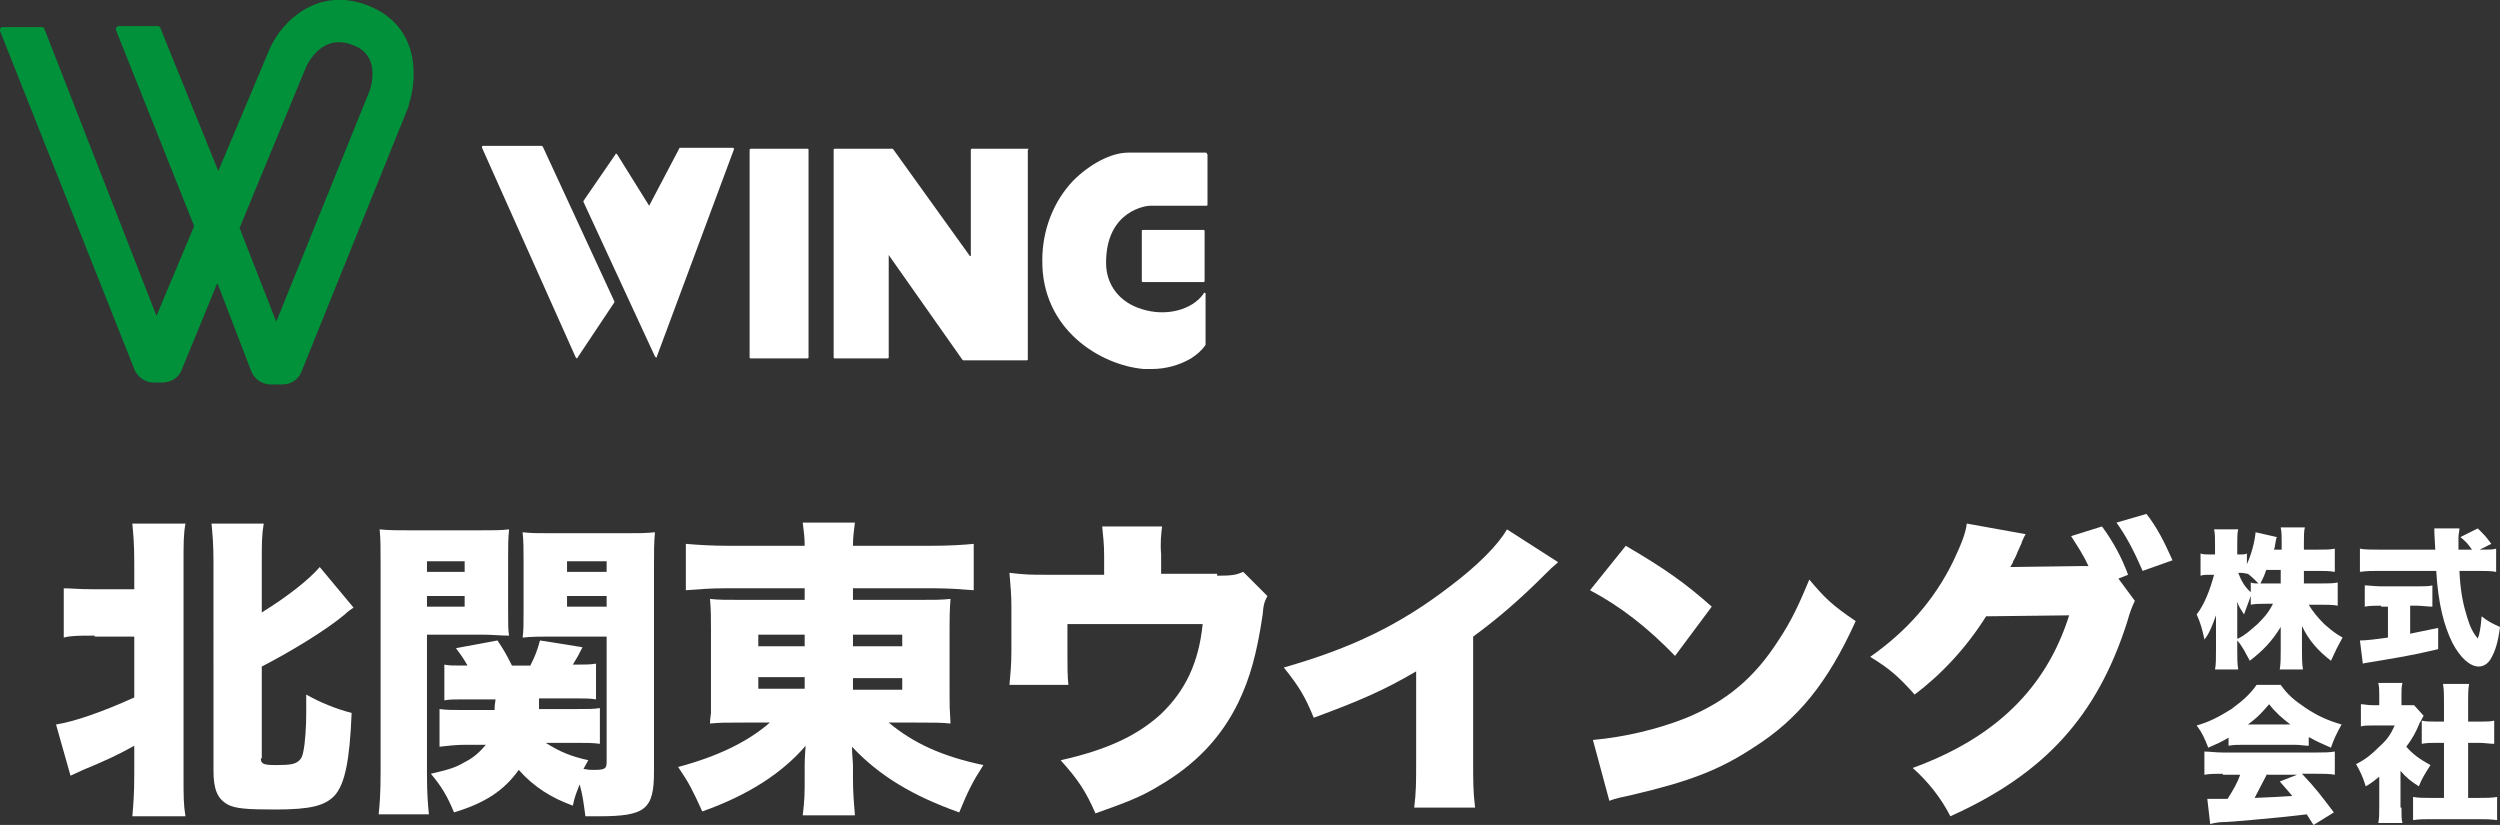
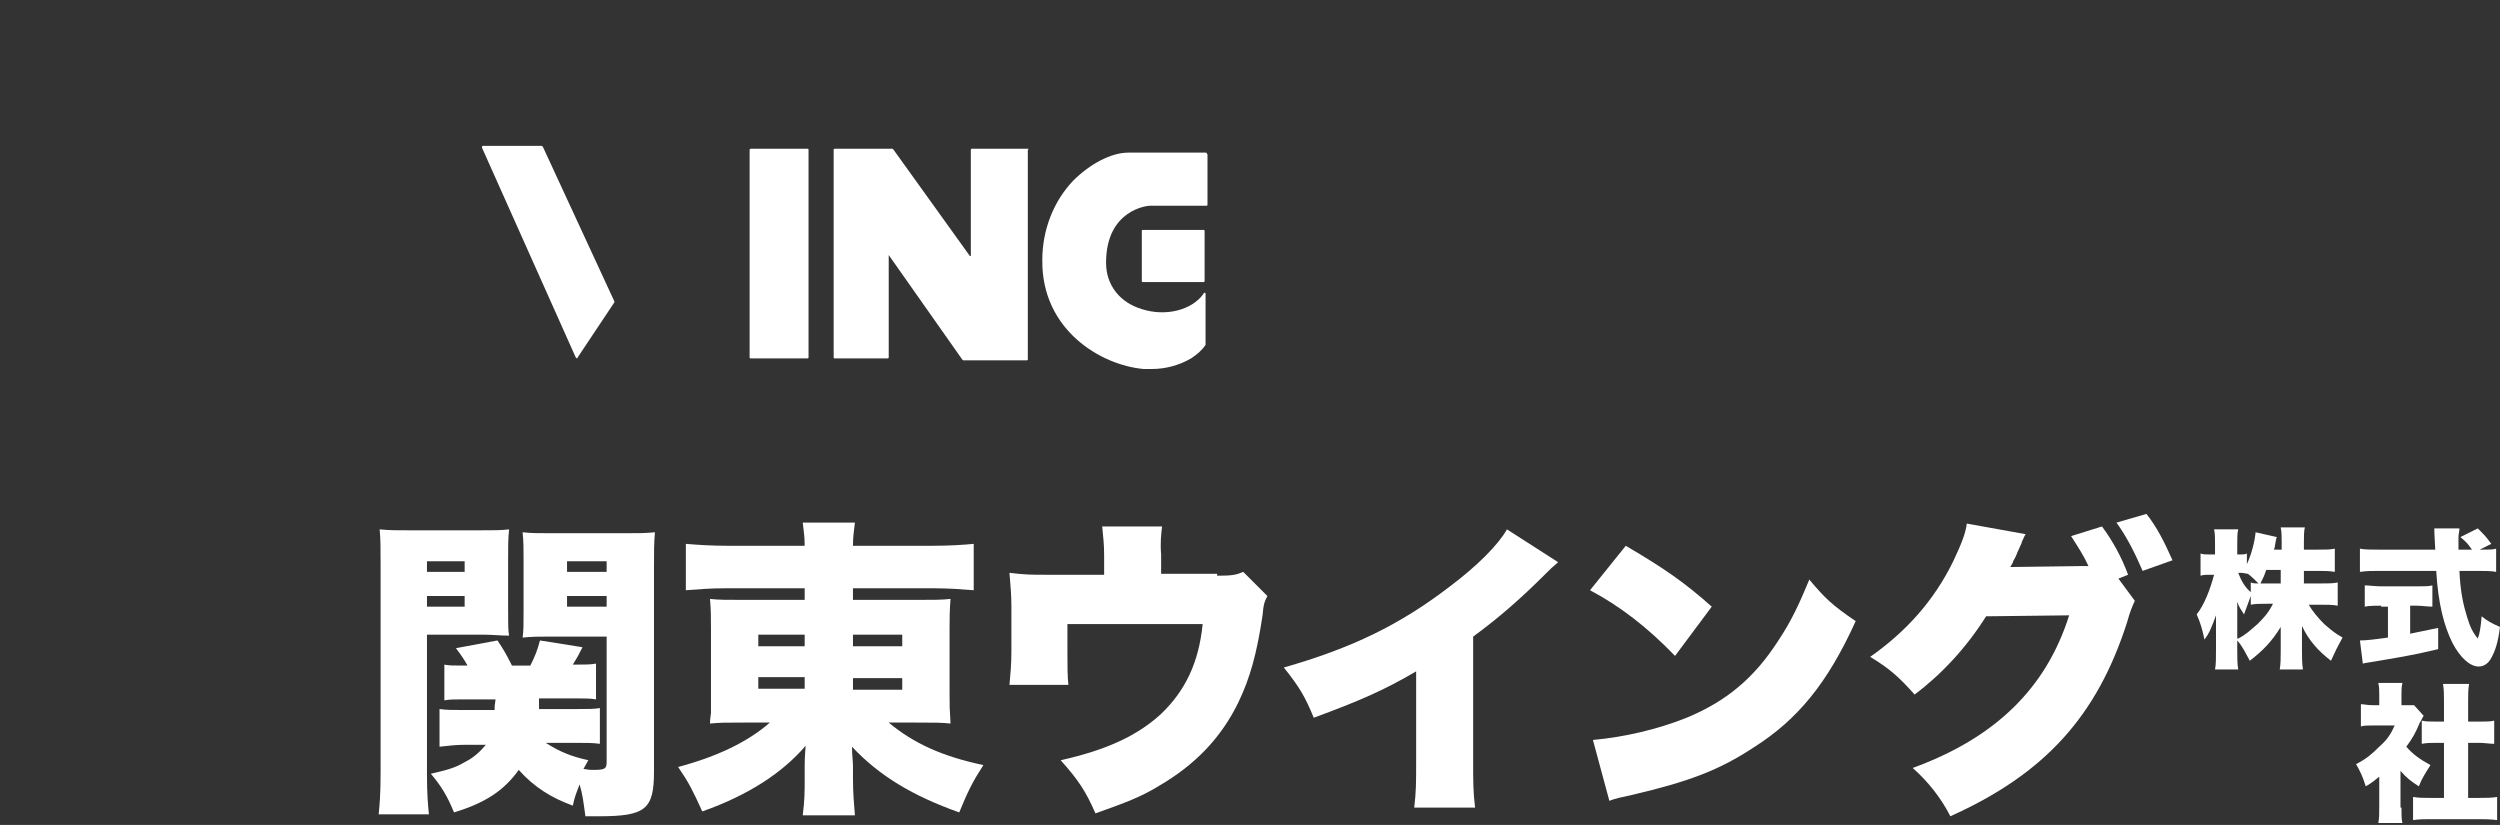
<svg xmlns="http://www.w3.org/2000/svg" version="1.1" id="レイヤー_1" x="0px" y="0px" viewBox="0 0 258.8 85.4" style="enable-background:new 0 0 258.8 85.4;" xml:space="preserve">
  <rect x="0" y="0" width="258.8" height="85.4" fill="#333333" stroke="none" />
  <style type="text/css">
	.st0{fill:#00913A;}
	.st1{fill:#FFFFFF;}
</style>
  <title>アセット 83</title>
  <g id="レイヤー_2">
    <g id="レイヤー_5">
-       <path class="st0" d="M38.4,0.7c-5.3-2.3-9.2,1.4-10.5,4.4l-5.3,12.6l-6-14.8c0-0.1-0.1-0.2-0.3-0.2l0,0h-4c-0.1,0-0.3,0.1-0.3,0.3    c0,0,0,0.1,0,0.1l8.1,20.3l-3.9,9.3L4.6,3c0-0.1-0.1-0.2-0.3-0.2l-4,0C0.1,2.8,0,2.9,0,3.1c0,0,0,0.1,0,0.1l13.9,35    c0.3,0.8,1.1,1.4,2,1.4h0.9c0.9,0,1.7-0.5,2-1.3l3.7-9l3.5,9.1c0.3,0.8,1.1,1.4,2,1.4h1.2c0.9,0,1.7-0.5,2-1.3l11.1-27.5l0-0.1    C43.2,8.2,43.5,2.9,38.4,0.7z M38.3,9.3l-9.7,24l-3.8-9.7l6.9-16.7c0.3-0.6,1.8-3.5,4.9-2.2C39.3,5.7,38.5,8.7,38.3,9.3z" />
      <path class="st1" d="M56.2,15.2c0,0-0.1-0.1-0.1-0.1H50c-0.1,0-0.1,0.1-0.1,0.1c0,0,0,0,0,0.1L59.6,37c0,0,0.1,0.1,0.1,0.1l0,0    c0,0,0.1,0,0.1-0.1l3.8-5.7c0,0,0-0.1,0-0.1L56.2,15.2z" />
-       <path class="st1" d="M75.9,15.3h-5.5c0,0-0.1,0-0.1,0.1l-3.1,5.9L63.9,16c0,0-0.1-0.1-0.1-0.1c0,0-0.1,0-0.1,0.1l-3.3,4.8    c0,0,0,0.1,0,0.1l7.4,16c0,0,0.1,0.1,0.1,0.1l0,0c0.1,0,0.1,0,0.1-0.1l8-21.5C76.1,15.5,76,15.4,75.9,15.3    C75.9,15.3,75.9,15.3,75.9,15.3L75.9,15.3z" />
      <path class="st1" d="M77.7,15.4h5.9c0.1,0,0.1,0.1,0.1,0.1v21.5c0,0.1-0.1,0.1-0.1,0.1h-5.9c-0.1,0-0.1-0.1-0.1-0.1V15.6    C77.6,15.5,77.6,15.4,77.7,15.4z" />
      <path class="st1" d="M106.4,15.4h-5.8c-0.1,0-0.1,0.1-0.1,0.1v11h-0.1l-7.9-11c0,0-0.1-0.1-0.1-0.1h-6c-0.1,0-0.1,0.1-0.1,0.1    v21.5c0,0.1,0.1,0.1,0.1,0.1h5.5c0.1,0,0.1-0.1,0.1-0.1V26.4h0l7.6,10.8c0,0,0.1,0.1,0.1,0.1h6.6c0.1,0,0.1-0.1,0.1-0.1V15.5    C106.5,15.5,106.5,15.4,106.4,15.4z" />
      <path class="st1" d="M124.8,15.8h-8c-1.8,0-4,1.2-5.7,2.9c-2.1,2.2-3.2,5.2-3.2,8.2c-0.1,7.2,6,10.9,10.5,11.3c0.3,0,0.5,0,0.8,0    c1.5,0,2.9-0.4,4.1-1.1c0.6-0.4,1.1-0.8,1.5-1.4c0,0,0,0,0-0.1v-5.2c0-0.1-0.1-0.1-0.1-0.1c0,0-0.1,0-0.1,0.1    c-1.2,1.7-3.9,2.4-6.4,1.6c-2.3-0.7-3.7-2.5-3.7-4.8c0-5.5,4.3-5.9,4.5-5.9h5.9c0.1,0,0.1-0.1,0.1-0.1v-5.2    C124.9,15.8,124.9,15.8,124.8,15.8z" />
      <path class="st1" d="M118.3,23.8h6.3c0.1,0,0.1,0.1,0.1,0.1v5.2c0,0.1-0.1,0.1-0.1,0.1h-6.3c-0.1,0-0.1-0.1-0.1-0.1v-5.2    C118.2,23.8,118.3,23.8,118.3,23.8z" />
    </g>
  </g>
  <g>
-     <path class="st1" d="M9.8,65.8c-1.7,0-2.4,0-3.2,0.2v-5.1C7.4,60.9,8,61,9.8,61h4.1v-2.7c0-2.1-0.1-2.9-0.2-4.1h5.5   c-0.2,1.1-0.2,2-0.2,4.1v21.9c0,2.3,0,3.1,0.2,4.3h-5.5c0.1-1.2,0.2-2.2,0.2-4.4v-2.9c-1.6,0.9-3.1,1.6-5.3,2.5   C8,80,7.7,80.1,7.3,80.3L5.8,75c1.9-0.3,4.8-1.3,8.1-2.8v-6.3H9.8z M27,78.5c0,0.6,0.3,0.7,1.6,0.7c1.5,0,2-0.1,2.4-0.5   c0.2-0.2,0.3-0.4,0.4-0.9c0.2-0.9,0.3-2.7,0.3-3.9v-0.7c0-0.1,0-0.3,0-0.6c0-0.2,0-0.4,0-0.7c1.4,0.8,3.1,1.5,4.7,1.9   c-0.2,5-0.7,7.4-1.8,8.6c-1,1-2.4,1.4-6.1,1.4c-3,0-4.1-0.1-4.9-0.5c-1.1-0.6-1.5-1.6-1.5-3.5V58.3c0-2.1-0.1-2.9-0.2-4.1h5.4   c-0.2,1.2-0.2,2-0.2,4.1v5.1c2.6-1.6,4.9-3.4,6-4.7l3.5,4.2c-0.4,0.3-0.5,0.3-0.9,0.7c-1.9,1.6-5.5,3.8-8.6,5.4V78.5z" />
    <path class="st1" d="M44.2,80.1c0,2.1,0.1,3.2,0.2,4.2h-5.2c0.1-1,0.2-2.1,0.2-4.4V58.5c0-1.8,0-2.7-0.1-3.7c1,0.1,1.7,0.1,3.3,0.1   h6.8c1.7,0,2.5,0,3.3-0.1c-0.1,1-0.1,1.7-0.1,2.9V63c0,1.6,0,2.3,0.1,2.8c-1,0-1.7-0.1-2.7-0.1h-5.8V80.1z M44.2,59.2h3.9v-1.1   h-3.9V59.2z M44.2,62.8h3.9v-1.1h-3.9V62.8z M56.5,76.9c1.4,0.9,2.6,1.4,4.4,1.8c-0.2,0.4-0.3,0.5-0.5,0.9c0.6,0.1,0.7,0.1,1,0.1   c1.2,0,1.4-0.1,1.4-0.8v-13h-6c-0.9,0-1.7,0-2.7,0.1c0.1-0.7,0.1-1.3,0.1-2.8v-5.2c0-1.1,0-2-0.1-2.9c0.9,0.1,1.6,0.1,3.3,0.1h7.1   c1.6,0,2.3,0,3.3-0.1c-0.1,1.1-0.1,1.9-0.1,3.7v21.1c0,3.9-0.9,4.6-5.7,4.6c-0.1,0-0.1,0-1.4,0c-0.2-1.5-0.3-2.3-0.6-3.3   c-0.3,0.8-0.5,1.2-0.7,2.2c-2.2-0.8-4-1.9-5.6-3.7c-1.5,2.1-3.4,3.4-6.7,4.4c-0.7-1.7-1.3-2.7-2.4-4c1.7-0.4,2.5-0.6,3.5-1.2   c1-0.5,1.6-1.1,2.2-1.8h-2.1c-1,0-1.8,0.1-2.7,0.2v-3.9c0.7,0.1,1.3,0.1,2.3,0.1h3.4c0-0.4,0-0.4,0.1-1.1h-3.4   c-0.9,0-1.3,0-1.9,0.1v-3.7c0.5,0.1,0.9,0.1,1.8,0.1h0.6c-0.4-0.7-0.6-1-1.2-1.8l4.3-0.8c0.6,0.9,0.9,1.4,1.5,2.6h1.9   c0.5-1,0.7-1.5,1-2.6l4.4,0.7c-0.4,0.8-0.5,1-1,1.8h0.5c0.8,0,1.3,0,1.9-0.1v3.7c-0.6-0.1-1.1-0.1-1.9-0.1h-4c0,0.5,0,0.7,0,1.1h4   c1.2,0,1.7,0,2.3-0.1V77c-0.7-0.1-1.4-0.1-2.4-0.1H56.5z M58.7,59.2h4.1v-1.1h-4.1V59.2z M58.7,62.8h4.1v-1.1h-4.1V62.8z" />
    <path class="st1" d="M75,60.9c-1.5,0-2.7,0.1-4,0.2v-4.8c1.2,0.1,2.6,0.2,4.4,0.2h7.9c0-1-0.1-1.5-0.2-2.4h5.4   c-0.1,0.9-0.2,1.4-0.2,2.4h8.1c1.9,0,3.4-0.1,4.4-0.2v4.8c-1.3-0.1-2.6-0.2-4-0.2h-8.5v1.2h6.6c1.9,0,2.5,0,3.5-0.1   c-0.1,1.2-0.1,2.1-0.1,3.1v6.6c0,1.5,0,1.5,0.1,3.2c-0.9-0.1-1.8-0.1-3.5-0.1H92c2.5,2.1,5.5,3.5,9.8,4.4c-1.1,1.7-1.6,2.7-2.5,4.9   c-4.8-1.7-8.3-3.8-11.1-6.8c0,0.9,0.1,1.5,0.1,2v1.3c0,1.5,0.1,2.6,0.2,3.8h-5.4c0.2-1.6,0.2-2.4,0.2-3.8v-1.4c0-0.1,0-0.8,0.1-2   c-2.4,2.8-5.9,5.1-10.7,6.8c-1-2.2-1.4-3-2.5-4.6c4.1-1.1,7.2-2.6,9.5-4.6H77c-2,0-2.4,0-3.5,0.1c0-0.3,0-0.3,0.1-1.1   c0-0.2,0-0.2,0-2v-6.6c0-1.4,0-2-0.1-3.2c0.9,0.1,1.6,0.1,3.5,0.1h6.3v-1.2H75z M78.5,65.7v1.2h4.8v-1.2H78.5z M78.5,70.1v1.2h4.8   v-1.2H78.5z M88.3,66.9h5.1v-1.2h-5.1V66.9z M88.3,71.4h5.1v-1.2h-5.1V71.4z" />
    <path class="st1" d="M126,59.6c1.6,0,2-0.1,2.7-0.4l2.5,2.5c-0.3,0.6-0.4,0.8-0.5,2c-0.6,4-1.3,6.5-2.5,9c-1.8,3.7-4.5,6.5-8.3,8.7   c-1.8,1.1-3.4,1.7-6.5,2.8c-1-2.3-1.8-3.5-3.6-5.5c4.9-1.1,8-2.6,10.4-4.8c2.5-2.4,3.9-5.3,4.3-9.3h-14v2.9c0,1.5,0,2.5,0.1,3.4   h-6.1c0.1-1.2,0.2-2,0.2-3.6v-4.5c0-1.3-0.1-2.2-0.2-3.5c1.7,0.2,2.2,0.2,4,0.2h5.8v-2c0-1.2-0.1-1.9-0.2-3h6.2   c-0.1,0.8-0.2,1.7-0.1,2.9v2H126z" />
    <path class="st1" d="M161.3,58.2c-0.7,0.6-0.7,0.6-1.3,1.2c-2.6,2.6-4.9,4.6-7.5,6.5v12.5c0,2.7,0,3.5,0.2,5.2h-6.3   c0.2-1.7,0.2-2.4,0.2-5.2v-8.9c-3.4,2-6,3.1-10.6,4.8c-0.9-2.2-1.5-3.2-3.1-5.2c7-2,12-4.4,17.2-8.4c2.8-2.1,5-4.3,5.9-5.9   L161.3,58.2z" />
    <path class="st1" d="M168.3,56.5c4.1,2.4,6.2,3.9,8.9,6.3l-3.8,5.1c-2.8-2.9-5.6-5.1-8.8-6.8L168.3,56.5z M164.9,76.6   c3.3-0.3,6.7-1.1,9.7-2.3c4.1-1.7,7-4.1,9.5-8c1.4-2.1,2.2-3.9,3.2-6.3c1.6,1.9,2.3,2.6,4.8,4.3c-2.9,6.4-6,10.2-10.6,13.1   c-3.5,2.3-6.6,3.5-12.6,4.9c-1.3,0.3-1.5,0.3-2.3,0.6L164.9,76.6z" />
    <path class="st1" d="M221,62.2c-0.2,0.4-0.5,1.1-0.8,2.2c-3.1,9.7-8.5,15.7-18.3,20.1c-0.9-1.8-2.3-3.6-3.9-5   c8.5-3.1,13.8-8.2,16.2-15.8l-8.6,0.1c-2,3.2-4.6,6-7.4,8.1c-1.6-1.8-2.6-2.7-4.6-3.9c3.7-2.6,6.6-5.8,8.6-9.9   c0.8-1.7,1.3-2.9,1.4-3.9l6.1,1.1c-0.2,0.3-0.2,0.4-0.4,0.8c0,0.1-0.1,0.3-0.2,0.5c-0.1,0.3-0.3,0.6-0.3,0.7   c-0.2,0.5-0.4,0.8-0.4,0.8c0,0.1-0.1,0.3-0.3,0.6l7.4-0.1h0.7c-0.5-1.1-1.1-2-1.8-3.1l3.2-1c1.1,1.5,2,3.1,2.7,5l-1,0.4L221,62.2z    M222.2,53.2c1.1,1.4,1.8,2.8,2.7,4.8l-3.1,1.1c-0.9-2.1-1.7-3.6-2.7-5L222.2,53.2z" />
  </g>
  <g>
    <path class="st1" d="M238.4,60.4h1.8c0.8,0,1.3,0,1.8-0.1v2.4c-0.5-0.1-1.1-0.1-1.8-0.1H239c0.4,0.7,1,1.4,1.6,2   c0.6,0.5,1,0.9,1.9,1.4c-0.5,0.9-0.7,1.3-1.2,2.4c-1.3-1-2.3-2.1-3-3.6c0,0.5,0,1,0,1.4v1.1c0,0.7,0,1.4,0.1,2H236   c0.1-0.6,0.1-1.2,0.1-2v-0.9c0-0.4,0-0.9,0-1.5c-0.9,1.5-1.9,2.5-3.2,3.5c-0.5-0.9-0.7-1.4-1.3-2.1v1c0,0.8,0,1.4,0.1,2h-2.4   c0.1-0.5,0.1-1.2,0.1-2v-2.1c0-0.3,0-0.9,0-1.5c-0.4,1.1-0.7,1.9-1.2,2.5c-0.2-1-0.4-1.7-0.8-2.6c0.8-1,1.4-2.6,1.8-4.1h-0.4   c-0.5,0-0.7,0-1,0.1v-2.3c0.3,0.1,0.5,0.1,1,0.1h0.5v-1c0-0.7,0-1.2-0.1-1.6h2.5c-0.1,0.4-0.1,0.9-0.1,1.6v1h0.3   c0.3,0,0.5,0,0.7-0.1v1.1c0.5-1.1,0.8-2.3,0.9-3.3l2.2,0.5c-0.1,0.2-0.1,0.4-0.2,0.9c0,0.1,0,0.1-0.1,0.4h0.8v-0.7   c0-0.7,0-1.1-0.1-1.6h2.5c-0.1,0.4-0.1,0.9-0.1,1.6v0.7h1.4c0.8,0,1.3,0,1.8-0.1v2.4c-0.6-0.1-1.1-0.1-1.8-0.1h-1.4V60.4z    M231.7,66.1c0.8-0.4,1.3-0.9,2-1.5c0.6-0.6,1.1-1.1,1.6-2.1h-0.5c-0.7,0-1.4,0-1.8,0.1v-0.9c-0.2,0.6-0.5,1.3-0.7,1.9   c-0.3-0.5-0.5-0.7-0.7-1.3c0,0.4,0,1,0,1.6V66.1z M233,60.3c0.3,0.1,0.4,0.1,0.8,0.1c-0.4-0.4-0.7-0.7-1.1-1v0   c-0.2,0-0.4-0.1-0.7-0.1h-0.3c0.3,0.8,0.7,1.5,1.3,2V60.3z M234.6,59c-0.2,0.6-0.3,0.8-0.6,1.4c0.3,0,0.5,0,0.8,0h1.3V59H234.6z" />
    <path class="st1" d="M246.5,62.7c-0.6,0-1.2,0-1.7,0.1v-2.2c0.4,0,1.1,0.1,1.8,0.1h3.5c0.7,0,1.4,0,1.7-0.1v2.2   c-0.5,0-1.1-0.1-1.7-0.1h-0.6v2.9c1-0.2,1.5-0.3,2.9-0.6v2.2c-2.9,0.7-4.4,0.9-6.7,1.3c-0.5,0.1-0.8,0.1-1.1,0.2l-0.3-2.4   c0.6,0,1.5-0.1,2.9-0.3v-3.2H246.5z M256.9,56.9c0.8,0,1.1,0,1.5-0.1v2.4c-0.5-0.1-1.2-0.1-2-0.1h-1.8c0.1,2.2,0.4,3.5,0.8,4.8   c0.3,1,0.6,1.6,1.1,2.2c0.2-0.5,0.3-1.1,0.4-2.3c0.6,0.5,1.2,0.8,1.9,1.1c-0.2,1.6-0.5,2.5-0.9,3.2c-0.3,0.6-0.8,0.9-1.3,0.9   c-0.9,0-1.9-0.9-2.7-2.4c-0.9-1.8-1.5-4.1-1.7-7.5h-5.9c-0.7,0-1.3,0-2,0.1v-2.4c0.5,0.1,1.2,0.1,2,0.1h5.8   c-0.1-1.8-0.1-1.8-0.1-2.2h2.6c0,0.3-0.1,0.6-0.1,0.9c0,0.1,0,0.5,0,1.3h1.4c-0.5-0.7-0.6-0.8-1.2-1.3l1.8-0.9   c0.8,0.8,0.8,0.8,1.4,1.6l-1.2,0.6H256.9z" />
-     <path class="st1" d="M230.8,76.3c-0.8,0.5-1.3,0.7-2.2,1.1c-0.4-1-0.6-1.5-1.2-2.3c1.4-0.4,2.3-0.9,3.6-1.7   c1.2-0.9,1.9-1.5,2.6-2.5h2.5c0.7,1,1.4,1.6,2.6,2.4c1.2,0.8,2.3,1.3,3.7,1.7c-0.5,0.9-0.8,1.5-1.1,2.4c-0.9-0.4-1.4-0.6-2.3-1.1   v0.9c-0.5,0-0.8-0.1-1.5-0.1h-5.3c-0.5,0-1,0-1.5,0.1V76.3z M230.1,80.1c-0.8,0-1.3,0-1.9,0.1v-2.4c0.5,0,1.2,0.1,1.9,0.1h9.7   c0.7,0,1.3,0,1.9-0.1v2.4c-0.6-0.1-1.1-0.1-1.9-0.1h-1.5c1.6,1.7,2,2.3,3.3,4l-2.1,1.3c-0.4-0.6-0.4-0.6-0.7-1.1   c-1.8,0.2-1.8,0.2-2.7,0.3c-1,0.1-5.2,0.5-5.9,0.5c-0.5,0-1,0.1-1.4,0.2l-0.3-2.6c0.4,0,0.7,0,1,0c0.2,0,0.2,0,1.1,0   c0.5-0.8,1-1.6,1.3-2.5H230.1z M237.1,75c-0.9-0.7-1.5-1.2-2.2-2.1c-0.7,0.8-1.1,1.3-2.2,2.1H237.1z M234.7,80.1   c-0.4,0.8-0.9,1.7-1.3,2.5c2.3-0.1,2.3-0.1,3.9-0.2c-0.4-0.5-0.7-0.8-1.3-1.5l1.8-0.7H234.7z" />
    <path class="st1" d="M248.6,83.6c0,0.8,0,1.2,0.1,1.6h-2.5c0.1-0.5,0.1-0.9,0.1-1.7v-3.1c-0.5,0.4-0.7,0.6-1.4,1   c-0.3-1-0.6-1.6-1-2.3c1-0.5,1.6-1,2.4-1.8c0.8-0.7,1.2-1.3,1.6-2.2h-2.2c-0.6,0-1,0-1.3,0.1v-2.3c0.4,0,0.6,0.1,1.2,0.1h0.7v-1.1   c0-0.4,0-0.8-0.1-1.2h2.5c-0.1,0.4-0.1,0.7-0.1,1.2V73h0.4c0.5,0,0.7,0,0.9,0l1,1.1c-0.2,0.3-0.2,0.4-0.4,0.7   c-0.4,1-0.8,1.7-1.4,2.5c0.7,0.8,1.4,1.3,2.5,1.9c-0.5,0.8-0.9,1.4-1.2,2.2c-0.8-0.5-1.3-0.9-1.9-1.6V83.6z M255.4,82.6h1.2   c0.8,0,1.3,0,1.9-0.1v2.4c-0.7-0.1-1.3-0.1-1.9-0.1h-5c-0.6,0-1.2,0-1.8,0.1v-2.4c0.6,0.1,1.1,0.1,1.9,0.1h1.3v-5.7h-0.8   c-0.5,0-1,0-1.5,0.1v-2.4c0.4,0.1,0.9,0.1,1.5,0.1h0.8v-2.1c0-0.7,0-1.2-0.1-1.8h2.7c-0.1,0.6-0.1,1-0.1,1.8v2.1h1.2   c0.7,0,1.1,0,1.5-0.1V77c-0.5,0-1-0.1-1.5-0.1h-1.2V82.6z" />
  </g>
</svg>